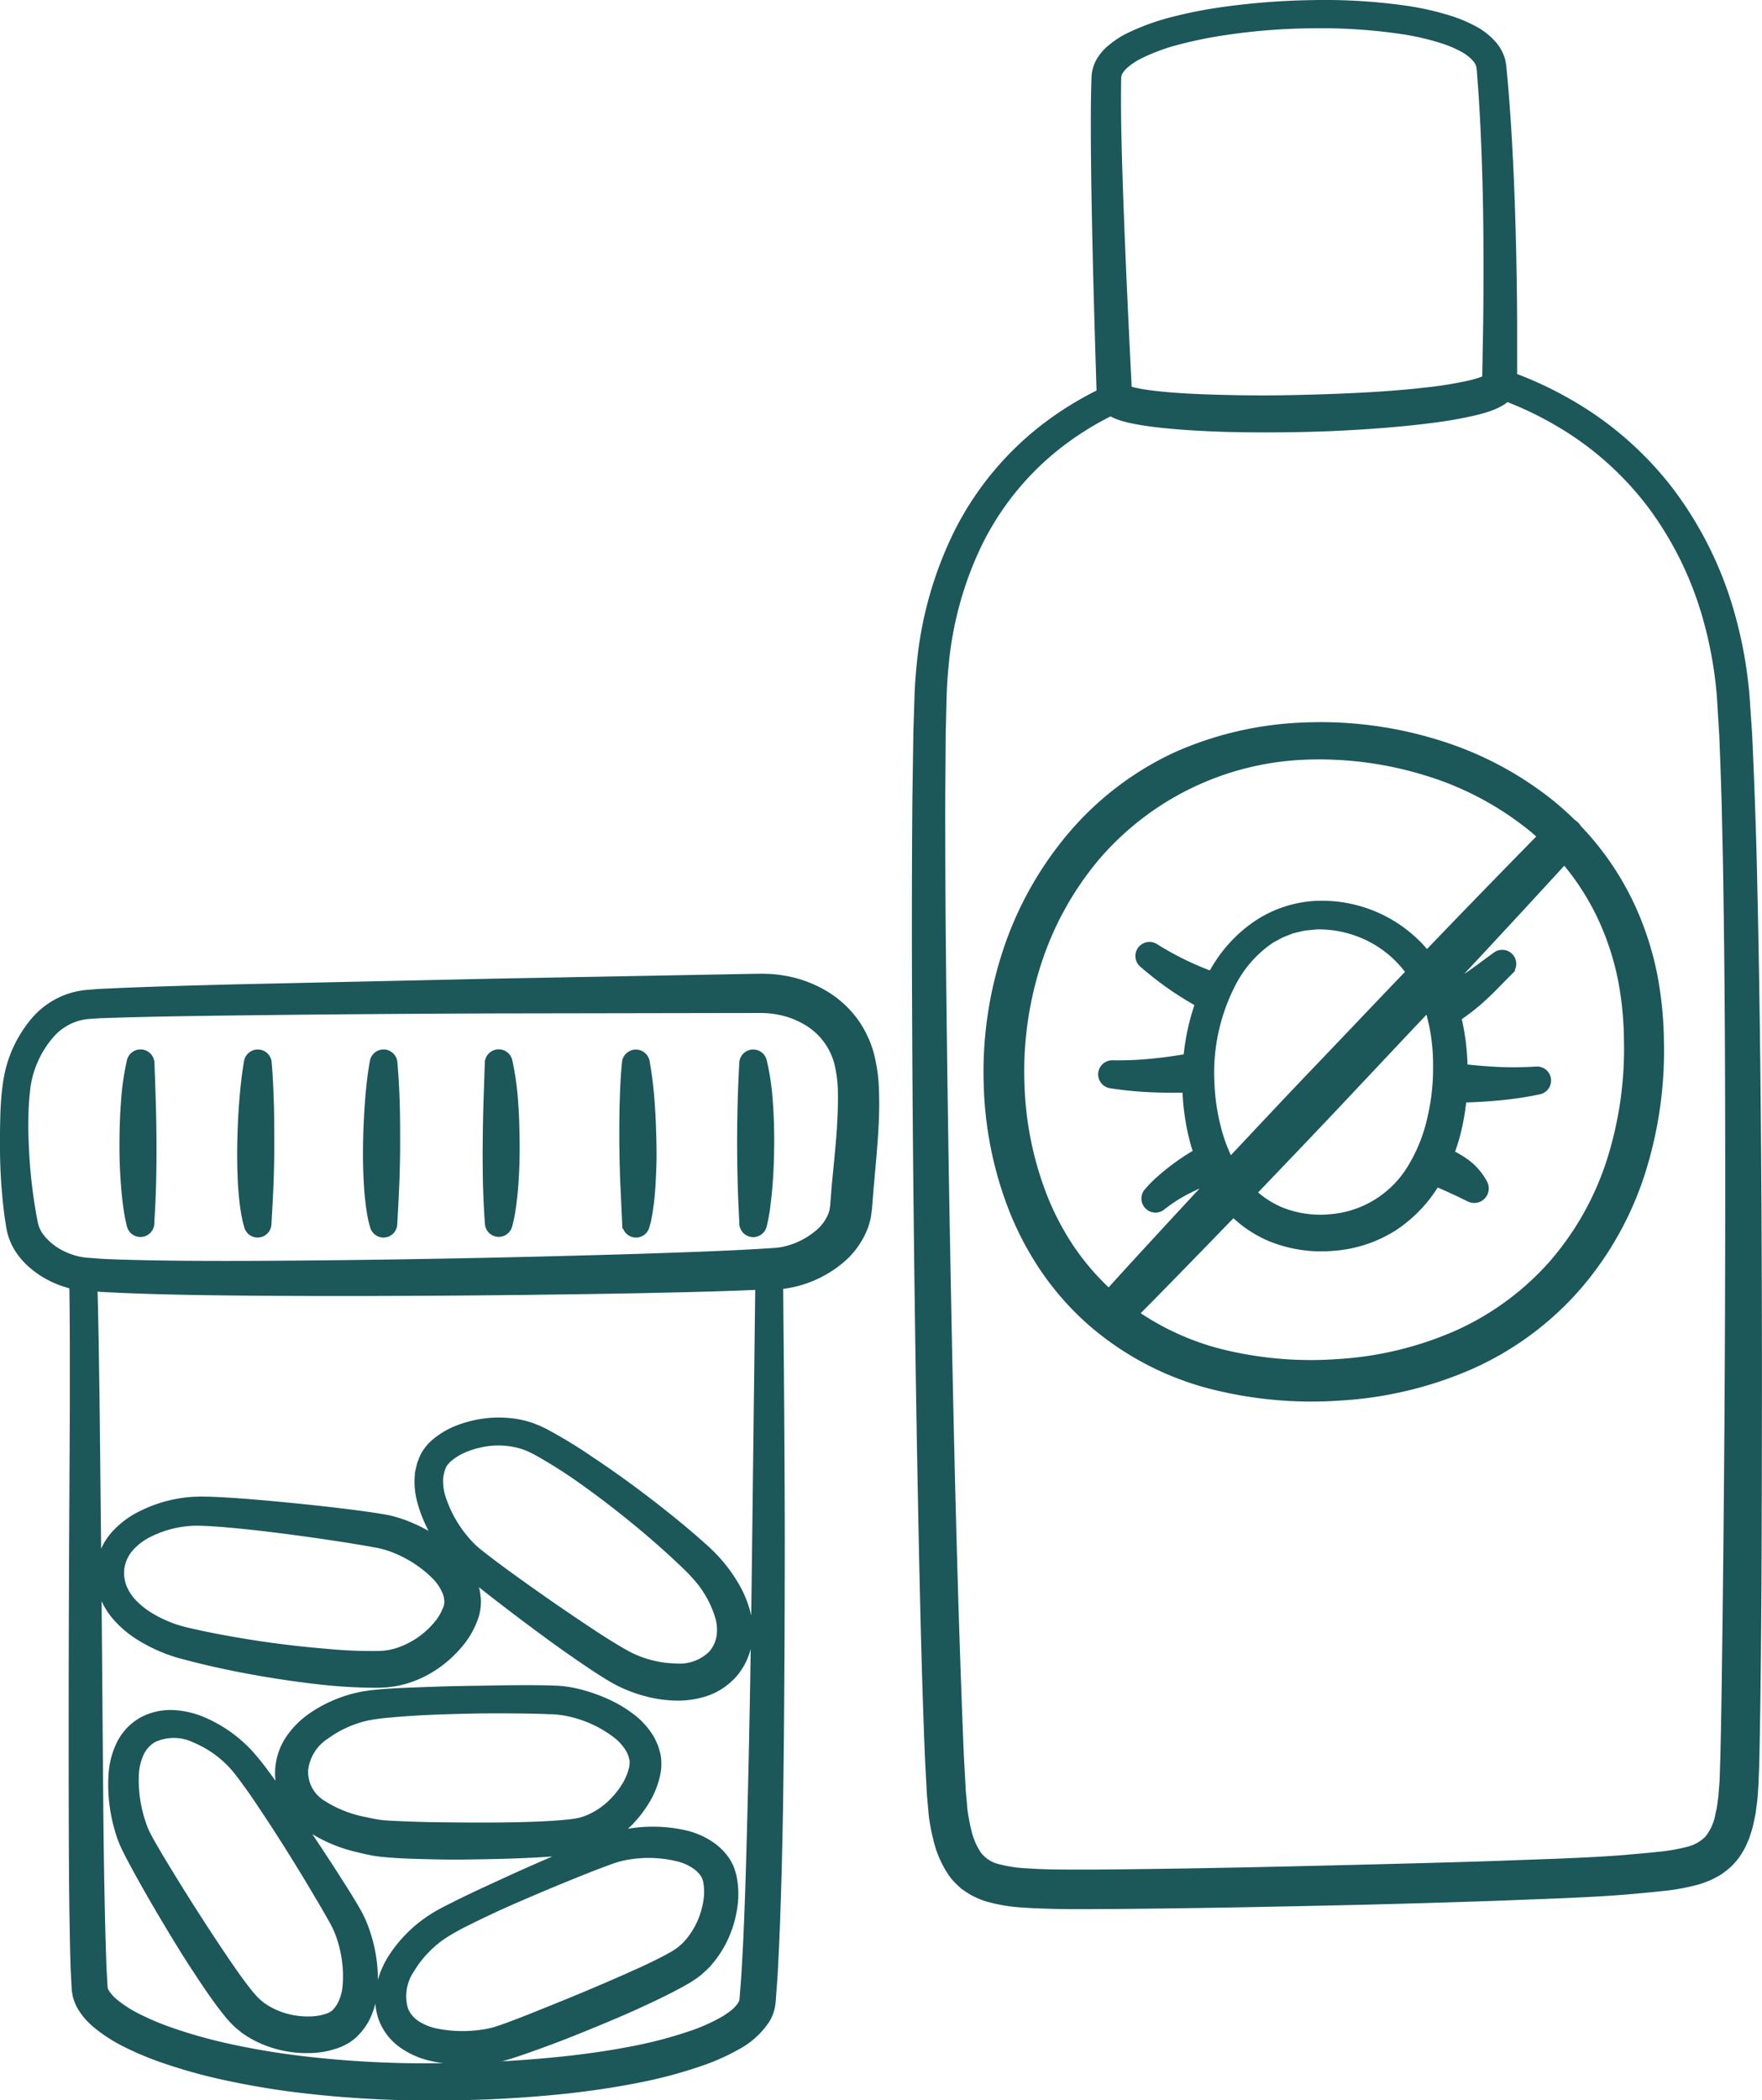
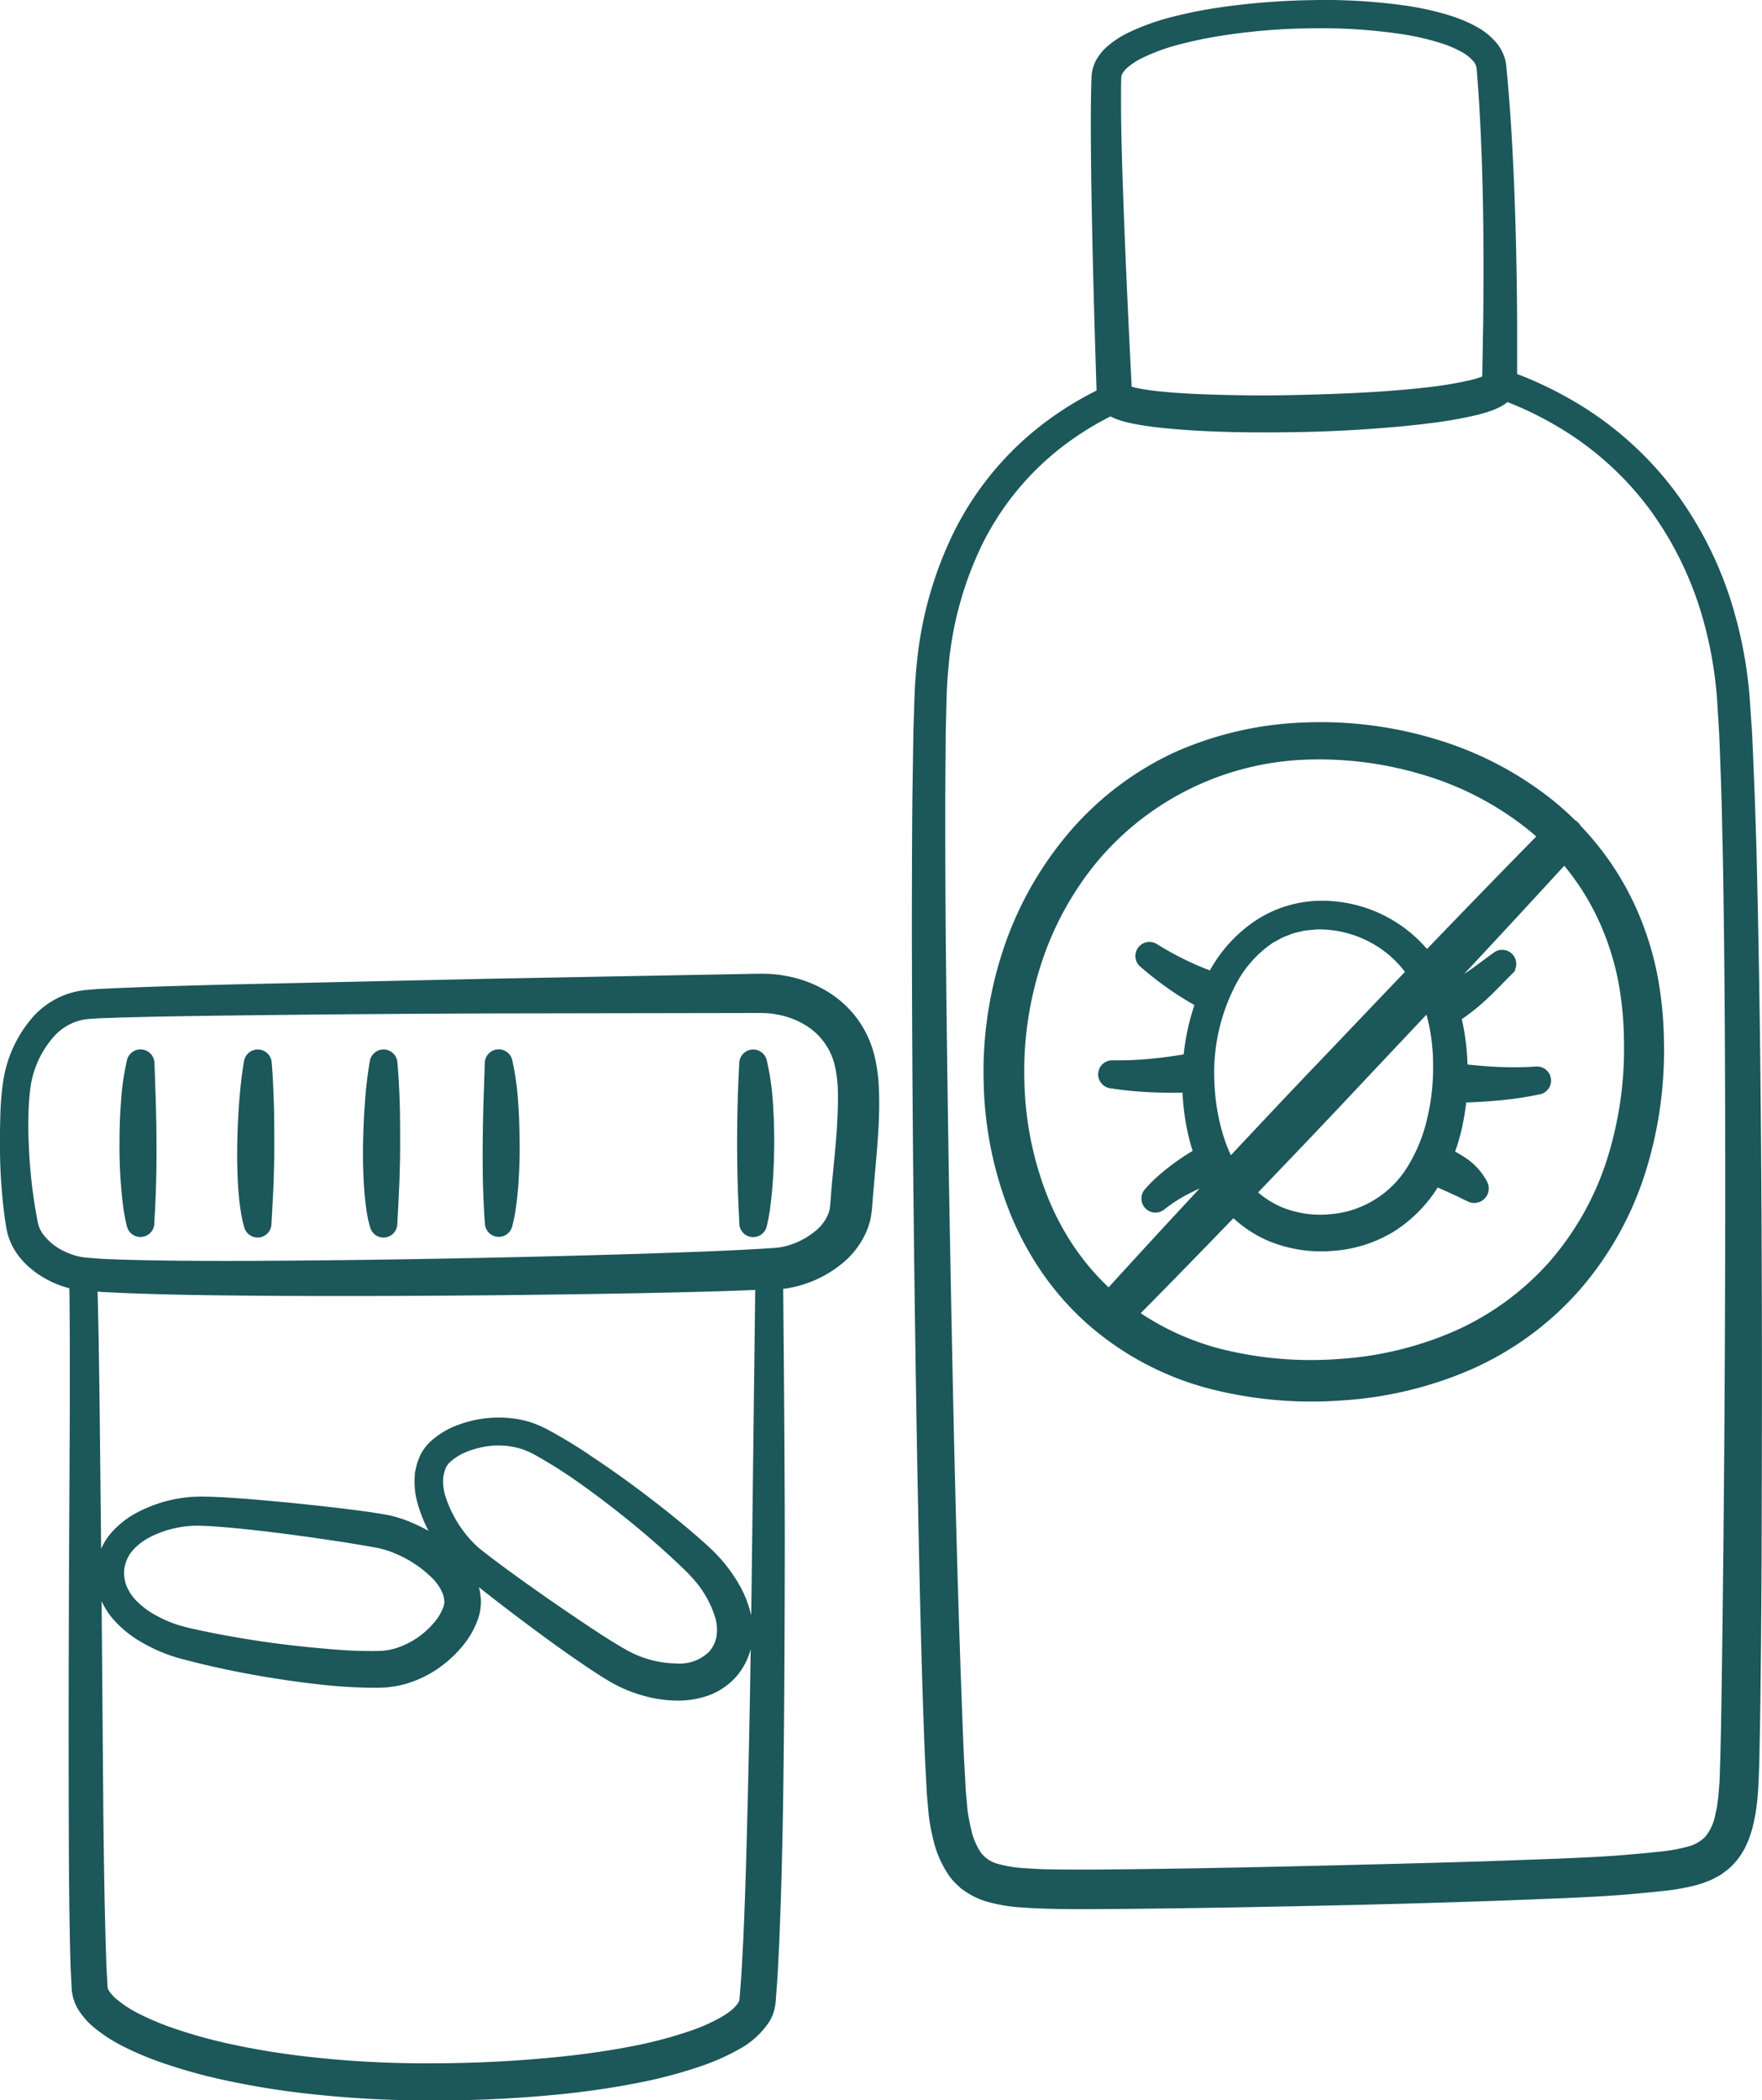
<svg xmlns="http://www.w3.org/2000/svg" width="109.096" height="130.01" viewBox="0 0 109.096 130.01">
  <g id="Group_2251" data-name="Group 2251" transform="translate(1395.017 -3104.582)">
    <g id="Group_2251-2" data-name="Group 2251" transform="translate(-1338.426 3104.707)">
      <path id="Path_6010" data-name="Path 6010" d="M-1143.965,3175.888c-.042-5.517-.11-11.034-.237-16.555-.027-1.379-.067-2.76-.113-4.142s-.1-2.764-.16-4.148l-.047-1.038-.071-1.044c-.053-.7-.08-1.385-.169-2.1a26.487,26.487,0,0,0-.816-4.194,22.984,22.984,0,0,0-3.751-7.67,21.064,21.064,0,0,0-6.434-5.621,22.813,22.813,0,0,0-3.308-1.553l0-.362,0-2.822q-.012-2.822-.088-5.644c-.052-1.882-.123-3.764-.23-5.646q-.078-1.412-.191-2.824c-.034-.471-.078-.941-.122-1.412l-.032-.353-.008-.09-.021-.131a2.127,2.127,0,0,0-.052-.259,2.636,2.636,0,0,0-.454-.9,4.222,4.222,0,0,0-1.34-1.082,8.777,8.777,0,0,0-1.423-.6,17.6,17.6,0,0,0-2.869-.649,35.729,35.729,0,0,0-5.733-.335,44.87,44.87,0,0,0-5.705.45,27.969,27.969,0,0,0-2.834.561,14.384,14.384,0,0,0-2.8.995,5.652,5.652,0,0,0-1.353.908,3.159,3.159,0,0,0-.584.75,2.418,2.418,0,0,0-.192.5,1.4,1.4,0,0,0-.052.272,2.331,2.331,0,0,0-.021.242c-.033.957-.042,1.9-.041,2.843,0,1.885.027,3.763.063,5.641.07,3.656.178,7.313.293,10.959a20.523,20.523,0,0,0-3.323,2.054,19.092,19.092,0,0,0-5.475,6.584,23.4,23.4,0,0,0-2.334,8.205c-.075.7-.123,1.425-.145,2.117l-.066,2.083-.062,4.147c-.025,2.762-.03,5.521-.031,8.281q.012,8.277.1,16.551t.237,16.548c.107,5.517.212,11.031.417,16.558.026.691.05,1.381.09,2.078l.055,1.042.027.521.047.546c.038.366.055.733.112,1.1s.123.728.22,1.1a6.354,6.354,0,0,0,.978,2.276,3.481,3.481,0,0,0,.46.526l.261.242.289.2a4.624,4.624,0,0,0,1.21.573,10.18,10.18,0,0,0,2.287.378c.728.053,1.422.069,2.122.085s1.4.013,2.093.01c5.534-.029,11.044-.14,16.563-.266q4.138-.1,8.277-.242l4.143-.159c1.385-.062,2.761-.124,4.181-.242.685-.064,1.369-.119,2.079-.2a13.254,13.254,0,0,0,2.214-.388,4.544,4.544,0,0,0,.59-.2c.1-.04.2-.07.3-.121l.3-.159a2.721,2.721,0,0,0,.295-.171l.283-.212a3.246,3.246,0,0,0,.515-.487,3.412,3.412,0,0,0,.414-.559,3.542,3.542,0,0,0,.309-.588c.043-.1.095-.2.13-.3l.094-.293a4.88,4.88,0,0,0,.164-.582l.12-.572c.033-.189.052-.373.078-.559.058-.375.074-.735.1-1.1s.03-.708.045-1.062.026-.7.03-1.048q.043-2.076.067-4.146c.069-5.521.077-11.036.084-16.553S-1143.925,3181.405-1143.965,3175.888Zm-39.622-66.448a.591.591,0,0,1,.008-.108.183.183,0,0,1,.012-.073.875.875,0,0,1,.055-.156,1.615,1.615,0,0,1,.275-.356,4.164,4.164,0,0,1,.968-.661,12.224,12.224,0,0,1,2.484-.9,26.482,26.482,0,0,1,2.679-.542,38.343,38.343,0,0,1,5.5-.435,34.2,34.2,0,0,1,5.482.354,16.1,16.1,0,0,1,2.608.606,7.23,7.23,0,0,1,1.16.5,2.7,2.7,0,0,1,.833.671,1.051,1.051,0,0,1,.172.348.6.6,0,0,1,.015.086l.008.043.007.085.026.348c.036.463.072.926.1,1.391q.09,1.392.145,2.79.116,2.793.137,5.6t-.011,5.6l-.05,2.8-.012.538a2.668,2.668,0,0,1-.317.122c-.184.062-.387.116-.6.166a23.937,23.937,0,0,1-2.658.433c-.91.106-1.831.185-2.754.248-1.847.125-3.7.187-5.561.227s-3.715.016-5.559-.052c-.921-.037-1.84-.091-2.736-.187-.446-.049-.89-.109-1.3-.193a4.364,4.364,0,0,1-.463-.117c-.18-3.6-.352-7.2-.488-10.794-.069-1.87-.134-3.74-.164-5.6C-1183.6,3111.288-1183.6,3110.357-1183.588,3109.44Zm22.59,18.827v.02s0,.025,0,0C-1161,3128.28-1161,3128.273-1161,3128.267Zm-21.911.787,0-.082Zm36.751,79.908q-.027,2.066-.075,4.124c-.005.346-.021.68-.031,1.02s-.014.687-.044,1-.041.652-.091.958c-.022.155-.038.314-.065.465l-.094.439a3.231,3.231,0,0,1-.628,1.38,2.47,2.47,0,0,1-1.243.689,11.311,11.311,0,0,1-1.857.313c-.66.073-1.35.127-2.037.19-1.329.107-2.708.167-4.077.226l-4.122.149c-2.751.09-5.5.16-8.258.228-5.505.137-11.022.26-16.516.3-.687,0-1.37,0-2.042-.006s-1.363-.029-2.01-.075a8.142,8.142,0,0,1-1.786-.279,2.074,2.074,0,0,1-1.124-.754,4.3,4.3,0,0,1-.622-1.506c-.078-.293-.131-.61-.186-.925s-.062-.639-.1-.959l-.043-.484-.028-.511-.055-1.022c-.041-.679-.066-1.367-.094-2.054-.431-10.993-.648-22.026-.847-33.045q-.14-8.266-.219-16.532c-.019-2.755-.034-5.509-.029-8.262l.031-4.124.05-2.051c.017-.686.057-1.341.123-2.009a21.719,21.719,0,0,1,2.105-7.633,17.445,17.445,0,0,1,4.966-6.06,18.957,18.957,0,0,1,3.087-1.935l.068.039.124.06a2.364,2.364,0,0,0,.233.1,5.942,5.942,0,0,0,.809.231c.51.113,1,.183,1.48.244.967.118,1.919.187,2.871.239,1.9.1,3.795.107,5.687.081s3.783-.116,5.676-.268c.947-.076,1.894-.168,2.844-.29a25.71,25.71,0,0,0,2.883-.509c.247-.062.5-.132.755-.221a3.985,3.985,0,0,0,.845-.388,2.139,2.139,0,0,0,.258-.191l.017-.014a21.143,21.143,0,0,1,3,1.44,19.417,19.417,0,0,1,5.9,5.228,21.287,21.287,0,0,1,3.42,7.131,24.754,24.754,0,0,1,.733,3.922c.078.655.1,1.347.147,2.024l.062,1.019.04,1.028c.053,1.371.1,2.742.129,4.118s.065,2.75.082,4.127c.086,5.505.113,11.016.116,16.527Q-1145.92,3192.428-1146.157,3208.961Z" transform="translate(1196.29 -3104.707)" fill="#1c575a" class="fill-primary stroke-primary" stroke="#1c575a" stroke-width="0.25" />
      <path id="Path_6011" data-name="Path 6011" d="M-1139.248,3277.406a19.208,19.208,0,0,0-1.262-3.969,17.864,17.864,0,0,0-3.428-5.105,1.093,1.093,0,0,0-.169-.215,1.108,1.108,0,0,0-.19-.149q-.6-.59-1.241-1.121a21.222,21.222,0,0,0-7.276-3.842,24.445,24.445,0,0,0-8.115-1.045,21.418,21.418,0,0,0-8.029,1.841,19.048,19.048,0,0,0-6.572,5.035,21.611,21.611,0,0,0-4,7.215,23.836,23.836,0,0,0-1.164,8.137,22.919,22.919,0,0,0,1.661,8.065,19.224,19.224,0,0,0,2,3.668,17.635,17.635,0,0,0,2.8,3.125,18.381,18.381,0,0,0,7.351,3.891,25.284,25.284,0,0,0,8.182.746,23.689,23.689,0,0,0,8.012-1.913,19.15,19.15,0,0,0,6.693-4.911,20.333,20.333,0,0,0,4.032-7.229,25.024,25.024,0,0,0,1.135-8.117A23.112,23.112,0,0,0-1139.248,3277.406Zm-35.912,17.2a16.915,16.915,0,0,1-1.762-3.225,20.657,20.657,0,0,1-1.5-7.261,21.59,21.59,0,0,1,1.039-7.366,19.379,19.379,0,0,1,3.568-6.473,17.826,17.826,0,0,1,12.973-6.27,22.37,22.37,0,0,1,7.414.99,19.112,19.112,0,0,1,6.538,3.485c.158.131.313.267.466.4q-3.21,3.268-6.385,6.569l-.569.59-.016-.02a8.444,8.444,0,0,0-3.08-2.314,8.485,8.485,0,0,0-3.78-.707,7.352,7.352,0,0,0-3.68,1.21,8.7,8.7,0,0,0-2.625,2.778c-.07.115-.136.231-.2.347a18.7,18.7,0,0,1-3.4-1.679.746.746,0,0,0-.96.142.745.745,0,0,0,.074,1.052,20.759,20.759,0,0,0,1.953,1.508c.476.323.968.625,1.47.908q-.2.59-.353,1.194a14.967,14.967,0,0,0-.348,2.027c-.212.036-.427.07-.638.1q-.645.1-1.293.163a20.808,20.808,0,0,1-2.581.12h-.012a.745.745,0,0,0-.751.626.744.744,0,0,0,.617.853,22.373,22.373,0,0,0,2.786.258q.695.024,1.389.018l.417-.007a14.429,14.429,0,0,0,.488,3.239c.052.186.109.37.17.554-.081.046-.161.093-.24.14-.345.21-.67.431-.987.663s-.624.476-.924.737a8.366,8.366,0,0,0-.869.868.745.745,0,0,0-.007.957.744.744,0,0,0,1.048.1l.025-.021a9.39,9.39,0,0,1,1.705-1.062c.308-.154.622-.3.932-.419l.078-.029c-2.045,2.2-4.089,4.406-6.107,6.633A15.342,15.342,0,0,1-1175.16,3294.6Zm17.153-9.98q2.326-2.474,4.657-4.943c.025.078.051.156.074.235a11.942,11.942,0,0,1,.406,3.215,13.4,13.4,0,0,1-.372,3.258,9.915,9.915,0,0,1-1.185,2.939,6.321,6.321,0,0,1-4.962,3.074,6.436,6.436,0,0,1-2.974-.427,5.8,5.8,0,0,1-1.646-1.042C-1162,3288.835-1159.991,3286.743-1158.007,3284.625Zm-7.541,4.216a9.681,9.681,0,0,1-.583-1.487,12.978,12.978,0,0,1-.528-3.232,11.911,11.911,0,0,1,1.443-6.321,7.175,7.175,0,0,1,2.1-2.341,1.976,1.976,0,0,1,.331-.2l.34-.188c.232-.114.479-.192.717-.294.25-.069.5-.119.755-.183l.777-.077a6.927,6.927,0,0,1,3.052.654,6.755,6.755,0,0,1,2.441,1.937c.045.057.087.115.131.174-1.777,1.851-3.542,3.713-5.314,5.568C-1161.787,3284.83-1163.665,3286.837-1165.548,3288.841Zm23.436.094a18.032,18.032,0,0,1-3.615,6.4,17.262,17.262,0,0,1-5.912,4.3,21.377,21.377,0,0,1-7.214,1.729,23,23,0,0,1-7.42-.656,16.444,16.444,0,0,1-5.02-2.285c1.993-2.011,3.964-4.043,5.933-6.077a7.41,7.41,0,0,0,2.22,1.468,8.429,8.429,0,0,0,3.906.608,8.206,8.206,0,0,0,3.777-1.2,8.618,8.618,0,0,0,2.7-2.759l.611.27.639.292c.211.1.425.212.664.323l.075.035a.774.774,0,0,0,.659-.007.774.774,0,0,0,.359-1.034,3.894,3.894,0,0,0-1.327-1.467,5.933,5.933,0,0,0-.711-.41,12.313,12.313,0,0,0,.475-1.631,15.261,15.261,0,0,0,.255-1.6c.167,0,.334-.01.5-.017q.694-.029,1.386-.088a22.3,22.3,0,0,0,2.769-.4.745.745,0,0,0,.587-.781.745.745,0,0,0-.8-.689h-.013a20.958,20.958,0,0,1-2.584.01q-.65-.035-1.3-.1c-.157-.015-.316-.032-.474-.05v-.013a14.508,14.508,0,0,0-.371-2.963,12.716,12.716,0,0,0,1.455-1.14c.623-.562,1.169-1.16,1.7-1.684l.009-.009a.745.745,0,0,0,.085-.965.745.745,0,0,0-1.039-.173c-.675.482-1.277.963-1.9,1.364-.239.156-.48.3-.723.431.249-.267.5-.533.747-.8q3.093-3.313,6.155-6.655a15.627,15.627,0,0,1,2.361,3.795,16.907,16.907,0,0,1,1.1,3.521,20.941,20.941,0,0,1,.356,3.711A22.775,22.775,0,0,1-1142.112,3288.935Z" transform="translate(1185.135 -3217.236)" fill="#1c575a" class="fill-primary stroke-primary" stroke="#1c575a" stroke-width="0.25" />
      <path id="Path_6012" data-name="Path 6012" d="M-1072.164,3187.593v-.02c0,.006,0,.012,0,.019C-1072.164,3187.619-1072.164,3187.6-1072.164,3187.593Z" transform="translate(1107.456 -3164.013)" fill="#1c575a" class="fill-primary stroke-primary" stroke="#1c575a" stroke-width="0.25" />
    </g>
    <g id="Group_2253" data-name="Group 2253" transform="translate(-1394.892 3164.984)">
      <path id="Path_6013" data-name="Path 6013" d="M-1232.8,3333.777a15.329,15.329,0,0,1,.377,2.574c.036.425.049.848.07,1.272.006.423.019.847.015,1.27-.008.846-.031,1.691-.1,2.538-.03.423-.075.847-.127,1.272a11.251,11.251,0,0,1-.238,1.327.735.735,0,0,1-.895.528.735.735,0,0,1-.551-.675l0-.075-.057-1.181c-.015-.412-.034-.827-.043-1.242-.026-.831-.031-1.663-.036-2.494l.007-1.246c.011-.415.012-.83.027-1.244.02-.825.057-1.659.1-2.448l0-.034a.738.738,0,0,1,.776-.7A.739.739,0,0,1-1232.8,3333.777Z" transform="translate(1280.024 -3328.526)" fill="#1c575a" class="fill-primary stroke-primary" stroke="#1c575a" stroke-width="0.25" />
      <g id="Group_2252" data-name="Group 2252" transform="translate(0)">
        <path id="Path_6014" data-name="Path 6014" d="M-1340.72,3323.842a10.2,10.2,0,0,0-.3-2.244,6.426,6.426,0,0,0-1.055-2.194,6.37,6.37,0,0,0-1.807-1.622,7.364,7.364,0,0,0-2.2-.875,8.145,8.145,0,0,0-1.158-.171c-.194-.014-.391-.014-.586-.021l-.51.006-16.127.3-16.124.356c-2.69.071-5.37.14-8.08.271-.328.01-.707.05-1.061.078a5.026,5.026,0,0,0-1.145.261,5,5,0,0,0-1.956,1.3,7.656,7.656,0,0,0-1.869,4,17.527,17.527,0,0,0-.174,2.108c-.018.688-.029,1.373-.021,2.058a33.3,33.3,0,0,0,.279,4.12c.022.172.05.344.079.517a5.6,5.6,0,0,0,.11.567,3.741,3.741,0,0,0,.559,1.186,4.585,4.585,0,0,0,.833.9,5.531,5.531,0,0,0,.985.667,5.793,5.793,0,0,0,1.09.454,3.534,3.534,0,0,0,.356.1l.009.286.012,1.04.012,2.087,0,4.182-.042,8.37q-.042,8.372-.024,16.749c.007,2.794.022,5.585.085,8.394l.029,1.055.057,1.078.014.27a.741.741,0,0,0,.01.092l.017.11.041.219a3.823,3.823,0,0,0,.135.4,3.546,3.546,0,0,0,.178.345,4.419,4.419,0,0,0,.881,1.025,9.489,9.489,0,0,0,1.962,1.268,18.631,18.631,0,0,0,2.033.865,32.9,32.9,0,0,0,4.153,1.172c1.4.3,2.8.542,4.21.722a66.8,66.8,0,0,0,8.48.521,77.122,77.122,0,0,0,8.467-.428c1.41-.158,2.818-.359,4.222-.635a28.882,28.882,0,0,0,4.19-1.117,13.3,13.3,0,0,0,2.064-.927,5.079,5.079,0,0,0,1.928-1.729,2.612,2.612,0,0,0,.306-.77,4.19,4.19,0,0,0,.077-.649l.078-1.063c.05-.708.075-1.406.114-2.11.12-2.8.192-5.6.241-8.394.085-5.59.106-11.174.112-16.758-.007-5.217-.053-10.434-.1-15.649a4.352,4.352,0,0,0,.449-.06,6.951,6.951,0,0,0,1.171-.313,7.106,7.106,0,0,0,2.091-1.192,5.117,5.117,0,0,0,1.525-2.092,5.228,5.228,0,0,0,.192-.667l.049-.346.021-.174.01-.125.079-.982c.112-1.323.252-2.673.323-4.057C-1340.707,3325.267-1340.692,3324.563-1340.72,3323.842Zm-7.6,27.764c-.066,5.578-.147,11.156-.29,16.728-.07,2.785-.144,5.57-.275,8.341-.04.689-.068,1.386-.118,2.07l-.078,1.025c-.033.451-.029.4-.122.584a2.166,2.166,0,0,1-.464.507,5.364,5.364,0,0,1-.728.483,11.418,11.418,0,0,1-1.753.777,26.91,26.91,0,0,1-3.9,1.021c-1.336.258-2.693.446-4.057.594a79.093,79.093,0,0,1-8.247.43,64.736,64.736,0,0,1-8.223-.481c-1.36-.17-2.71-.395-4.041-.681a30.89,30.89,0,0,1-3.9-1.087,16.64,16.64,0,0,1-1.819-.767,7.615,7.615,0,0,1-1.552-.985,2.53,2.53,0,0,1-.487-.547c-.018-.041-.051-.083-.063-.118s-.028-.069-.035-.1a.176.176,0,0,0,0-.039l-.006-.019a.084.084,0,0,1-.005-.038l-.014-.253-.056-1.012-.033-1.038c-.086-2.77-.125-5.561-.157-8.348l-.114-13.98a3.438,3.438,0,0,0,.094.331,4.55,4.55,0,0,0,1.026,1.657,6.643,6.643,0,0,0,1.439,1.141,9.994,9.994,0,0,0,1.6.776c.278.1.558.2.845.275s.538.141.808.212c.536.133,1.072.262,1.611.378,1.076.237,2.158.439,3.244.614s2.177.324,3.276.44a30.677,30.677,0,0,0,3.37.169l.456-.022.492-.061a6.141,6.141,0,0,0,.946-.24,6.7,6.7,0,0,0,1.7-.855,7.436,7.436,0,0,0,1.4-1.268,5.341,5.341,0,0,0,1.011-1.727,3.188,3.188,0,0,0,.173-1.17c-.022-.187-.043-.376-.076-.56-.049-.178-.1-.356-.158-.531l-.007-.016q.38.3.761.6,1.292,1.012,2.6,1.987c.876.651,1.755,1.3,2.655,1.924q.675.471,1.366.93c.237.151.463.3.711.453l.37.223.409.22a8.721,8.721,0,0,0,1.714.645,7.749,7.749,0,0,0,1.844.264,5.541,5.541,0,0,0,1.957-.3,4.106,4.106,0,0,0,1.759-1.217,4.114,4.114,0,0,0,.88-1.941,4.728,4.728,0,0,0-.141-2.029,6.778,6.778,0,0,0-.762-1.715,9.644,9.644,0,0,0-1.077-1.443c-.2-.219-.41-.432-.629-.635s-.416-.371-.624-.557c-.416-.363-.836-.721-1.263-1.069q-1.278-1.046-2.6-2.029t-2.7-1.9a30.9,30.9,0,0,0-2.854-1.741l-.4-.193-.439-.173a5.809,5.809,0,0,0-.9-.231,6.908,6.908,0,0,0-1.822-.068,7.151,7.151,0,0,0-1.77.4,5.058,5.058,0,0,0-1.644.954,2.913,2.913,0,0,0-.668.859c-.067.161-.137.324-.195.489-.041.167-.081.336-.116.5a4.7,4.7,0,0,0,.145,1.922,8.439,8.439,0,0,0,.9,2.085,10.418,10.418,0,0,0-1.654-.837,7.9,7.9,0,0,0-.883-.29c-.318-.085-.6-.126-.879-.173-.554-.089-1.1-.163-1.639-.232-1.086-.138-2.169-.259-3.254-.37s-2.171-.21-3.262-.3q-.818-.063-1.645-.109c-.279-.01-.551-.028-.836-.031l-.427-.006-.451.015a8.47,8.47,0,0,0-3.422.969,5.5,5.5,0,0,0-1.482,1.149,3.827,3.827,0,0,0-.9,1.728l-.009-1.044-.088-8.374-.061-4.19-.044-2.1-.028-1.052,0-.052.35.032,1.021.051c2.715.12,5.4.156,8.1.18s5.382.027,8.072.02q8.069-.024,16.138-.171c2.429-.054,4.842-.1,7.293-.21Zm-19.158,3.331c.021.084.044.167.071.25.01.083.016.164.03.246a1.239,1.239,0,0,1-.016.191,1.285,1.285,0,0,1-.064.234,3.388,3.388,0,0,1-.645,1.048,5.4,5.4,0,0,1-1.013.9,5.242,5.242,0,0,1-1.2.606,3.965,3.965,0,0,1-.626.167l-.314.043-.356.02a29.065,29.065,0,0,1-3.126-.131c-1.06-.085-2.123-.2-3.182-.338s-2.115-.308-3.166-.5c-.526-.093-1.048-.2-1.569-.31-.256-.058-.526-.113-.772-.173s-.474-.127-.709-.2a7.848,7.848,0,0,1-1.34-.6,5.058,5.058,0,0,1-1.13-.838,3,3,0,0,1-.711-1.06,2.338,2.338,0,0,1-.108-1.2,2.333,2.333,0,0,1,.543-1.1,3.748,3.748,0,0,1,1.079-.828,6.672,6.672,0,0,1,2.806-.727l.361,0,.386.014c.257.009.526.033.788.049q.8.063,1.6.146c1.069.109,2.139.244,3.207.387s2.137.3,3.2.467c.53.085,1.061.172,1.575.268a5.727,5.727,0,0,1,1.369.394,7.3,7.3,0,0,1,2.359,1.57A3.005,3.005,0,0,1-1367.482,3354.937Zm-.206-7.276c.023-.1.045-.191.063-.289l.1-.267a1.423,1.423,0,0,1,.326-.414,3.615,3.615,0,0,1,1.15-.669,5.681,5.681,0,0,1,1.391-.327,5.009,5.009,0,0,1,1.418.06,4.331,4.331,0,0,1,.67.177l.317.127.331.165a28.982,28.982,0,0,1,2.679,1.675q1.31.923,2.573,1.92c.841.663,1.666,1.346,2.466,2.054.4.352.794.713,1.183,1.076.189.182.392.369.571.547s.337.353.5.538a6.43,6.43,0,0,1,1.352,2.449,2.771,2.771,0,0,1,.057,1.189,2.105,2.105,0,0,1-.478.971,2.745,2.745,0,0,1-2.146.771,6.649,6.649,0,0,1-2.71-.634l-.31-.157-.331-.189c-.221-.125-.447-.271-.671-.4q-.674-.423-1.345-.868c-.893-.593-1.786-1.2-2.669-1.815s-1.763-1.242-2.63-1.878c-.433-.317-.863-.641-1.276-.965a5.9,5.9,0,0,1-1.053-1,7.494,7.494,0,0,1-1.406-2.548A3.214,3.214,0,0,1-1367.688,3347.661Zm24.63-21.826c-.076,1.3-.223,2.621-.348,3.975l-.081,1.026-.009.126-.013.076-.019.153c-.03.1-.047.2-.087.3a2.783,2.783,0,0,1-.836,1.118,4.868,4.868,0,0,1-1.385.806,4.7,4.7,0,0,1-.771.217c-.132.03-.242.034-.383.053l-.492.032c-2.634.167-5.332.249-8.007.34q-8.045.245-16.1.36-4.025.057-8.049.075c-2.68.007-5.367,0-8.021-.084l-.992-.038-.954-.074a4.09,4.09,0,0,1-.432-.054c-.134-.031-.271-.053-.4-.1a4.064,4.064,0,0,1-.771-.311,3.588,3.588,0,0,1-1.228-1.015,2.016,2.016,0,0,1-.319-.615,4.244,4.244,0,0,1-.091-.419c-.031-.158-.062-.317-.087-.477a31.883,31.883,0,0,1-.421-3.9c-.032-.657-.05-1.316-.031-1.971a16.312,16.312,0,0,1,.137-1.907,6.192,6.192,0,0,1,1.52-3.188,3.459,3.459,0,0,1,1.377-.9,3.451,3.451,0,0,1,.817-.171c.316-.018.606-.048.949-.055,2.66-.094,5.353-.128,8.035-.163q8.054-.1,16.114-.126l16.113-.027.5,0c.14.009.28.009.42.022a6.018,6.018,0,0,1,.831.138,5.162,5.162,0,0,1,1.521.633,4.1,4.1,0,0,1,1.822,2.489,8.05,8.05,0,0,1,.212,1.744C-1343,3324.546-1343.02,3325.187-1343.059,3325.835Z" transform="translate(1394.892 -3316.715)" fill="#1c575a" class="fill-primary stroke-primary" stroke="#1c575a" stroke-width="0.25" />
-         <path id="Path_6015" data-name="Path 6015" d="M-1332.856,3482.728c-.042-.09-.091-.181-.139-.27a1.372,1.372,0,0,0-.156-.246,3.968,3.968,0,0,0-.349-.421,4.99,4.99,0,0,0-.4-.356,4.808,4.808,0,0,0-1.786-.827,9.168,9.168,0,0,0-3.568-.1c-.156.027-.311.055-.468.089.166-.13.327-.264.479-.407a7.164,7.164,0,0,0,1.164-1.454,5.343,5.343,0,0,0,.708-1.809,3.114,3.114,0,0,0,0-1.122c-.046-.175-.093-.35-.148-.521-.071-.162-.145-.323-.222-.483a4.75,4.75,0,0,0-1.309-1.454,7.937,7.937,0,0,0-1.566-.908,10.27,10.27,0,0,0-1.669-.577,7.729,7.729,0,0,0-.892-.168c-.317-.042-.6-.046-.88-.056-.558-.017-1.1-.019-1.651-.018-1.093,0-2.182.028-3.272.041s-2.179.049-3.273.09q-.82.027-1.646.074c-.278.021-.551.033-.834.063l-.425.042-.448.065a8.362,8.362,0,0,0-3.32,1.359,5.453,5.453,0,0,0-1.361,1.354,3.959,3.959,0,0,0-.693,1.946,4.247,4.247,0,0,0,.107,1.275c-.238-.334-.478-.667-.724-1a16.66,16.66,0,0,0-1.075-1.33,8.55,8.55,0,0,0-2.911-2.023,5.566,5.566,0,0,0-1.827-.417,3.835,3.835,0,0,0-1.948.429,3.463,3.463,0,0,0-1.43,1.486,5.033,5.033,0,0,0-.506,1.845,10.017,10.017,0,0,0,.371,3.519,7.383,7.383,0,0,0,.3.869c.129.292.257.54.384.791q.387.738.786,1.451c.532.955,1.083,1.895,1.643,2.83s1.129,1.866,1.733,2.781,1.2,1.82,1.938,2.736a6.455,6.455,0,0,0,.661.707l.387.315c.134.1.274.181.411.271a6.75,6.75,0,0,0,1.768.735,6.946,6.946,0,0,0,1.875.222,5.367,5.367,0,0,0,1.959-.376,4.23,4.23,0,0,0,.5-.258c.085-.057.169-.122.252-.185a1.411,1.411,0,0,0,.225-.2,3.974,3.974,0,0,0,.371-.421,4.978,4.978,0,0,0,.3-.461,4.9,4.9,0,0,0,.539-1.932,9.267,9.267,0,0,0-.479-3.577,7.417,7.417,0,0,0-.344-.861c-.139-.291-.286-.535-.427-.775-.285-.48-.574-.943-.867-1.4q-.878-1.382-1.786-2.736l-.465-.692a9.145,9.145,0,0,0,3.285,1.446c.281.071.562.133.843.189.138.03.319.05.476.074l.437.043c.569.05,1.118.077,1.669.094,1.1.033,2.193.059,3.287.044s2.188-.034,3.285-.077c.932-.041,1.851-.081,2.81-.186q-1.173.5-2.335,1.015c-.994.442-1.98.9-2.97,1.358q-.741.347-1.48.714c-.5.257-.983.481-1.5.814a8.38,8.38,0,0,0-2.521,2.513,5.39,5.39,0,0,0-.729,1.752,3.909,3.909,0,0,0,.1,2.032,3.544,3.544,0,0,0,1.261,1.694,5.113,5.113,0,0,0,1.766.814,9.975,9.975,0,0,0,3.564.21,7.477,7.477,0,0,0,.917-.157c.314-.081.579-.169.849-.255.527-.177,1.046-.359,1.56-.547,1.029-.372,2.043-.77,3.052-1.185s2.017-.832,3.012-1.291,1.982-.914,3-1.5a6.442,6.442,0,0,0,.8-.542l.368-.332c.116-.115.221-.24.331-.36a6.506,6.506,0,0,0,1-1.618,6.893,6.893,0,0,0,.505-1.8,5.315,5.315,0,0,0-.066-1.967A4.335,4.335,0,0,0-1332.856,3482.728Zm-25.642,1.885c.273.461.542.925.8,1.384a5.877,5.877,0,0,1,.576,1.307,7.425,7.425,0,0,1,.312,2.823,2.967,2.967,0,0,1-.347,1.167c-.041.082-.1.143-.145.219a2.128,2.128,0,0,1-.167.185.245.245,0,0,1-.08.068c-.026.017-.047.037-.074.056-.077.03-.129.077-.22.105a3.442,3.442,0,0,1-1.214.2,4.923,4.923,0,0,1-1.336-.173,4.7,4.7,0,0,1-1.213-.517c-.087-.06-.18-.115-.265-.177l-.244-.2a4.351,4.351,0,0,1-.448-.476c-.628-.765-1.241-1.664-1.833-2.544s-1.182-1.786-1.76-2.691-1.144-1.819-1.7-2.734q-.417-.686-.811-1.374c-.126-.227-.253-.456-.351-.655a5.7,5.7,0,0,1-.251-.656,8.169,8.169,0,0,1-.405-2.89,3.464,3.464,0,0,1,.3-1.277,1.905,1.905,0,0,1,.75-.846,2.885,2.885,0,0,1,2.5.008,6.551,6.551,0,0,1,2.359,1.678c.311.346.627.794.934,1.217s.608.875.906,1.321q.892,1.337,1.749,2.708C-1359.6,3482.77-1359.044,3483.689-1358.5,3484.613Zm12.464-4.513c-1.071.024-2.147.029-3.222.021s-2.151-.014-3.219-.049c-.533-.019-1.067-.038-1.58-.067l-.374-.028c-.11-.016-.2-.018-.328-.042-.252-.044-.5-.092-.748-.149a7.379,7.379,0,0,1-2.644-1.046,2.219,2.219,0,0,1-1.043-1.983,2.8,2.8,0,0,1,1.266-2.048,6.756,6.756,0,0,1,2.622-1.166l.354-.063.384-.048c.255-.033.524-.052.786-.079q.8-.067,1.6-.113c1.074-.058,2.153-.086,3.232-.11s2.159-.017,3.235-.005c.537.008,1.076.019,1.6.042a5.877,5.877,0,0,1,1.445.2,7.25,7.25,0,0,1,2.614,1.266,3.126,3.126,0,0,1,.834.964c.034.089.07.175.11.261.021.089.039.177.065.263a1.455,1.455,0,0,1-.029.494,3.634,3.634,0,0,1-.518,1.183,5.379,5.379,0,0,1-.9,1.052,4.7,4.7,0,0,1-1.123.742,3.87,3.87,0,0,1-.6.222l-.307.063c-.11.019-.242.03-.361.046C-1343.882,3480.036-1344.969,3480.074-1346.034,3480.1Zm11.549,4.838a5,5,0,0,1-.407,1.3,4.957,4.957,0,0,1-.72,1.12c-.075.077-.144.16-.221.234l-.238.208a4.563,4.563,0,0,1-.551.359c-.865.485-1.856.932-2.826,1.361s-1.963.854-2.955,1.265-1.989.81-2.982,1.208c-.5.2-.995.388-1.488.569-.244.086-.49.172-.7.235a5.691,5.691,0,0,1-.677.138,8.2,8.2,0,0,1-2.885-.067,3.379,3.379,0,0,1-1.184-.487,1.826,1.826,0,0,1-.686-.836,2.846,2.846,0,0,1,.391-2.411,6.678,6.678,0,0,1,1.988-2.085,14.04,14.04,0,0,1,1.337-.754q.714-.356,1.443-.7c.969-.459,1.959-.883,2.949-1.305s1.987-.831,2.984-1.227c.5-.2,1-.392,1.494-.57a5.9,5.9,0,0,1,1.405-.359,7.531,7.531,0,0,1,2.876.159,3.066,3.066,0,0,1,1.128.552c.077.057.13.13.2.189a2.228,2.228,0,0,1,.161.208.277.277,0,0,1,.057.1l.046.091c.018.085.055.15.068.247A3.513,3.513,0,0,1-1334.485,3484.938Z" transform="translate(1378.021 -3427.577)" fill="#1c575a" class="fill-primary stroke-primary" stroke="#1c575a" stroke-width="0.25" />
        <path id="Path_6016" data-name="Path 6016" d="M-1366.963,3333.937v-.034a.738.738,0,0,0-.564-.685.738.738,0,0,0-.89.544,16.32,16.32,0,0,0-.367,2.575c-.068.849-.089,1.7-.094,2.541s.024,1.691.089,2.538q.047.635.128,1.272a10.775,10.775,0,0,0,.246,1.327.737.737,0,0,0,.67.543.735.735,0,0,0,.775-.694l0-.072.065-1.182c.017-.412.034-.827.044-1.242.023-.831.03-1.663.026-2.494s-.017-1.662-.043-2.49S-1366.929,3334.725-1366.963,3333.937Z" transform="translate(1376.275 -3328.511)" fill="#1c575a" class="fill-primary stroke-primary" stroke="#1c575a" stroke-width="0.25" />
        <path id="Path_6017" data-name="Path 6017" d="M-1341.365,3333.9v-.012a.74.74,0,0,0-.607-.663.738.738,0,0,0-.856.6c-.151.851-.233,1.689-.3,2.532s-.1,1.686-.118,2.531,0,1.691.041,2.542c.03.425.065.852.12,1.282.03.219.06.428.1.654l.069.335.1.365a.731.731,0,0,0,.664.537.73.73,0,0,0,.77-.688l.007-.119.065-1.155.06-1.236c.027-.829.05-1.662.046-2.5s0-1.67-.028-2.506S-1341.293,3334.725-1341.365,3333.9Z" transform="translate(1357.937 -3328.522)" fill="#1c575a" class="fill-primary stroke-primary" stroke="#1c575a" stroke-width="0.25" />
-         <path id="Path_6018" data-name="Path 6018" d="M-1258.1,3336.37a23.385,23.385,0,0,0-.31-2.532.74.74,0,0,0-.656-.6.739.739,0,0,0-.807.665v.011c-.08.826-.119,1.668-.141,2.5s-.025,1.672-.022,2.506l.019,1.25c.018.416.021.831.043,1.246l.112,2.39.005.12a.73.73,0,0,0,.544.671.729.729,0,0,0,.891-.521l.1-.365.065-.335c.044-.226.066-.435.1-.654.05-.43.09-.857.115-1.282s.039-.85.054-1.273.008-.846,0-1.269C-1258.006,3338.056-1258.036,3337.213-1258.1,3336.37Z" transform="translate(1298.382 -3328.538)" fill="#1c575a" class="fill-primary stroke-primary" stroke="#1c575a" stroke-width="0.25" />
        <path id="Path_6019" data-name="Path 6019" d="M-1287.85,3336.326a17.135,17.135,0,0,0-.36-2.575.737.737,0,0,0-.693-.568.736.736,0,0,0-.761.712v.031l-.082,2.447c-.026.828-.039,1.66-.047,2.49s0,1.663.014,2.493c.013.415.026.83.047,1.242s.044.844.071,1.182l.007.087a.736.736,0,0,0,.537.649.736.736,0,0,0,.9-.513,10.145,10.145,0,0,0,.253-1.326c.057-.425.1-.849.131-1.272.059-.847.087-1.692.077-2.538S-1287.782,3337.176-1287.85,3336.326Z" transform="translate(1319.68 -3328.501)" fill="#1c575a" class="fill-primary stroke-primary" stroke="#1c575a" stroke-width="0.25" />
        <path id="Path_6020" data-name="Path 6020" d="M-1313.987,3333.9v-.012a.739.739,0,0,0-.6-.66.739.739,0,0,0-.858.6,25.111,25.111,0,0,0-.3,2.532c-.067.843-.1,1.686-.116,2.531s0,1.691.047,2.542c.028.426.065.853.118,1.282.032.219.058.428.1.654l.067.335.1.365a.731.731,0,0,0,.666.54.73.73,0,0,0,.768-.69l.007-.119.062-1.155.058-1.236c.03-.829.052-1.662.051-2.5s0-1.67-.026-2.506S-1313.913,3334.73-1313.987,3333.9Z" transform="translate(1338.342 -3328.527)" fill="#1c575a" class="fill-primary stroke-primary" stroke="#1c575a" stroke-width="0.25" />
      </g>
    </g>
  </g>
</svg>